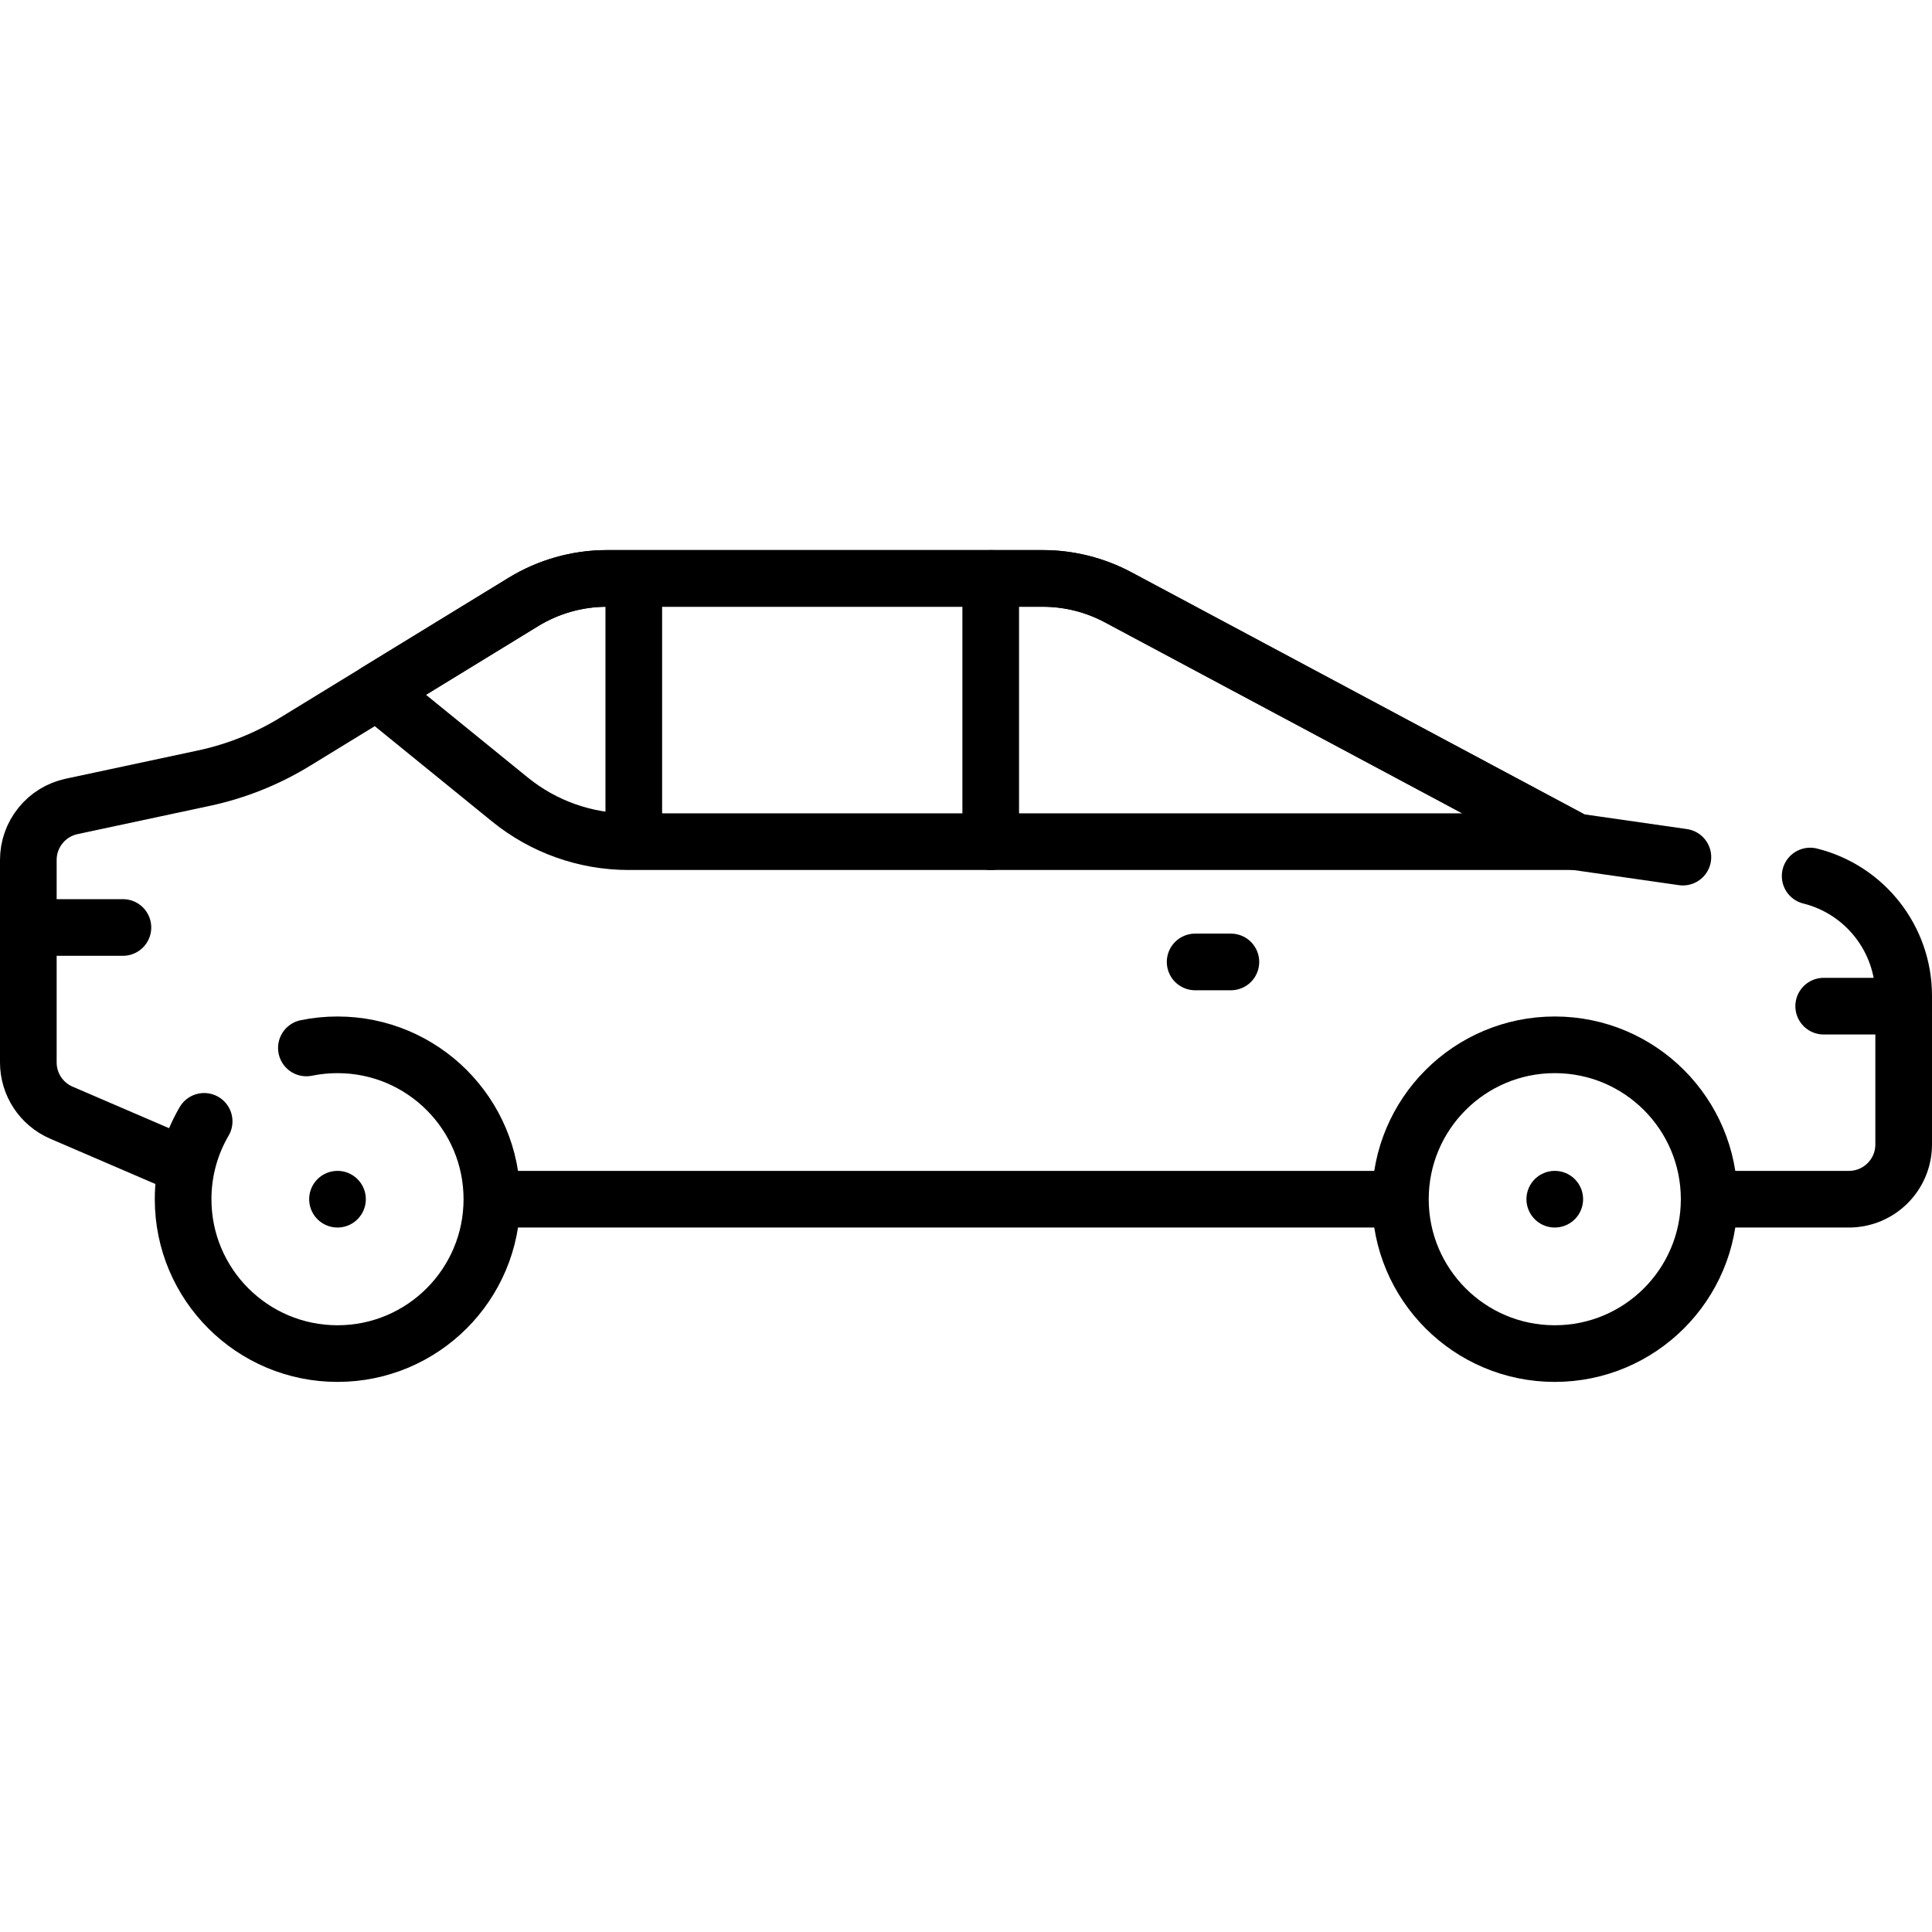
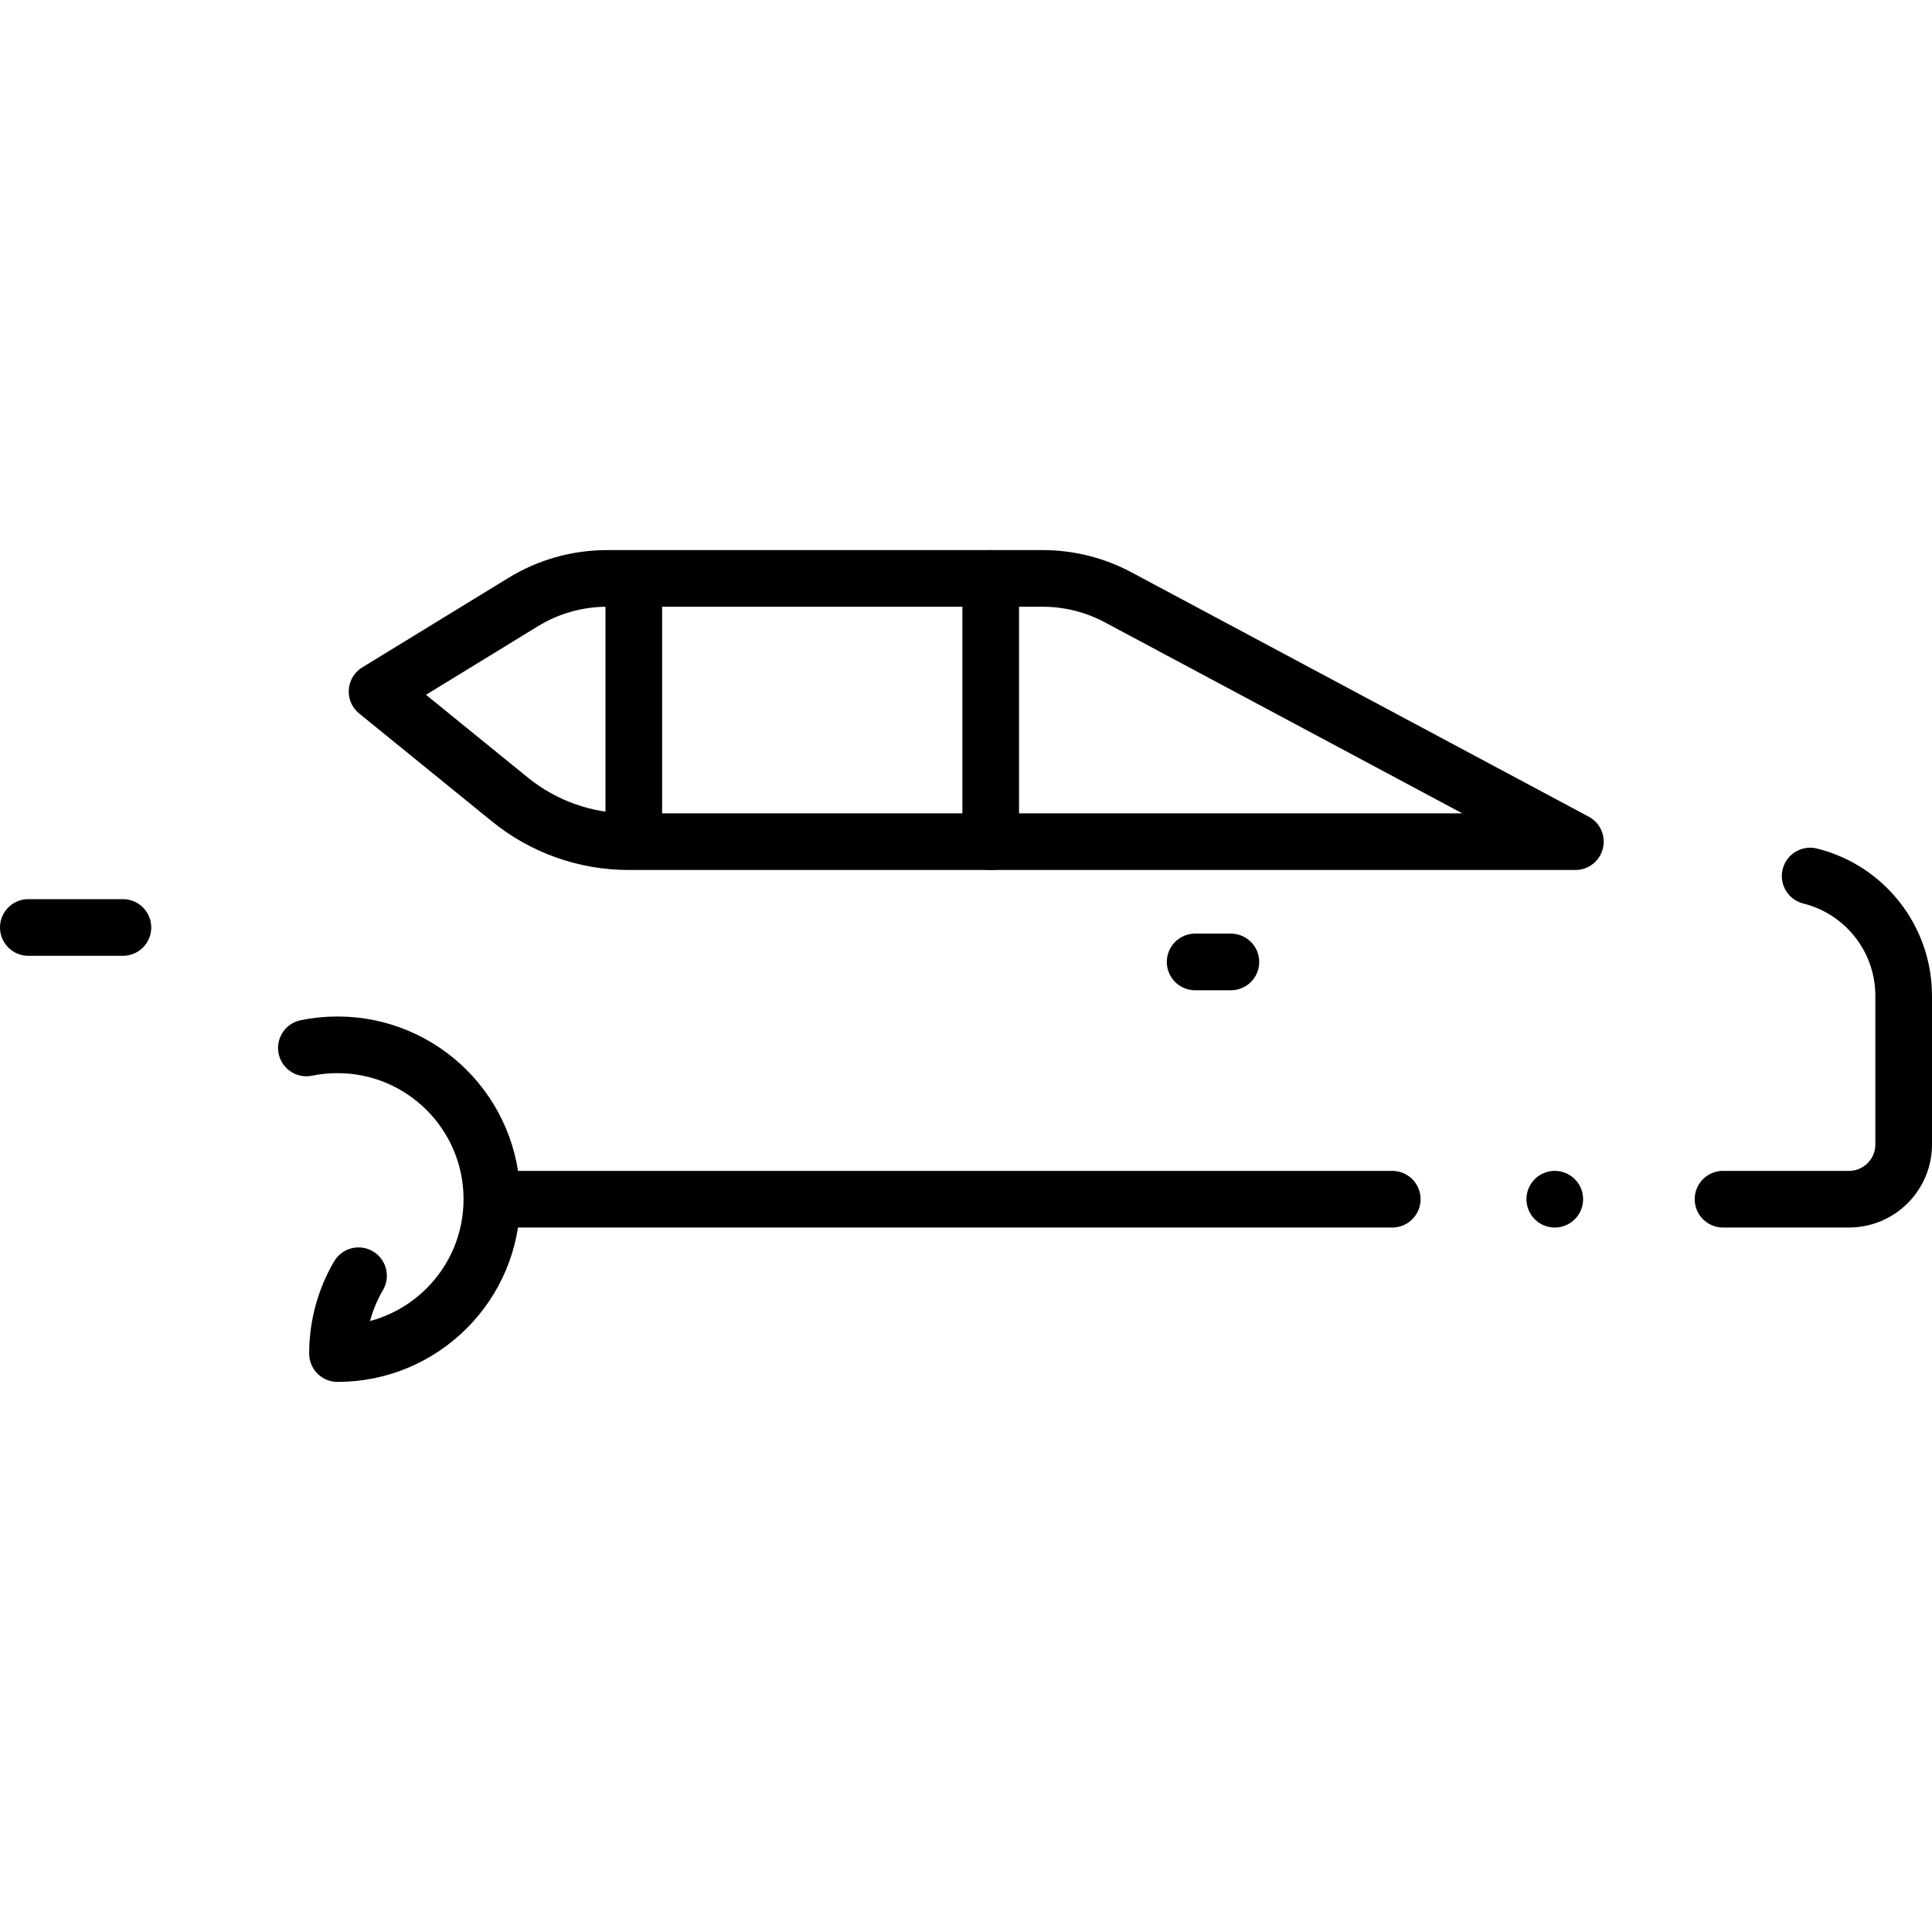
<svg xmlns="http://www.w3.org/2000/svg" version="1.1" id="Capa_1" x="0px" y="0px" viewBox="0 0 511.537 511.537" style="enable-background:new 0 0 511.537 511.537;" xml:space="preserve" width="512" height="512">
  <g>
    <path style="fill:none;stroke:#000000;stroke-width:15;stroke-linecap:round;stroke-linejoin:round;stroke-miterlimit:10;" d="&#10;&#09;&#09;M456.207,317.513h33.334c8.006,0,14.496-6.49,14.496-14.496v-39.359c0-15.132-10.351-28.123-24.761-31.711" />
    <line style="fill:none;stroke:#000000;stroke-width:15;stroke-linecap:round;stroke-linejoin:round;stroke-miterlimit:10;" x1="134.299" y1="317.513" x2="368.629" y2="317.513" />
-     <path style="fill:none;stroke:#000000;stroke-width:15;stroke-linecap:round;stroke-linejoin:round;stroke-miterlimit:10;" d="&#10;&#09;&#09;M445.581,226.938l-28.459-4.086l-121.048-64.696c-6.152-3.288-13.02-5.008-19.995-5.008H160.711c-7.817,0-15.483,2.16-22.15,6.242&#10;&#09;&#09;l-60.445,37.008c-7.438,4.554-15.595,7.811-24.123,9.634l-35.026,7.485C12.279,214.947,7.5,220.855,7.5,227.694v53.601&#10;&#09;&#09;c0,5.79,3.445,11.025,8.763,13.314l32.22,13.872" />
-     <line style="fill:none;stroke:#000000;stroke-width:15;stroke-linecap:round;stroke-linejoin:round;stroke-miterlimit:10;" x1="89.359" y1="317.513" x2="89.359" y2="317.513" />
-     <path style="fill:none;stroke:#000000;stroke-width:15;stroke-linecap:round;stroke-linejoin:round;stroke-miterlimit:10;" d="&#10;&#09;&#09;M81.121,277.467c2.661-0.545,5.416-0.83,8.238-0.83c22.575,0,40.876,18.301,40.876,40.876s-18.301,40.876-40.876,40.876&#10;&#09;&#09;s-40.876-18.301-40.876-40.876c0-7.517,2.029-14.56,5.57-20.612" />
-     <circle style="fill:none;stroke:#000000;stroke-width:15;stroke-linecap:round;stroke-linejoin:round;stroke-miterlimit:10;" cx="411.659" cy="317.513" r="40.876" />
+     <path style="fill:none;stroke:#000000;stroke-width:15;stroke-linecap:round;stroke-linejoin:round;stroke-miterlimit:10;" d="&#10;&#09;&#09;M81.121,277.467c2.661-0.545,5.416-0.83,8.238-0.83c22.575,0,40.876,18.301,40.876,40.876s-18.301,40.876-40.876,40.876&#10;&#09;&#09;c0-7.517,2.029-14.56,5.57-20.612" />
    <g>
      <line style="fill:none;stroke:#000000;stroke-width:15;stroke-linecap:round;stroke-linejoin:round;stroke-miterlimit:10;" x1="167.809" y1="156.466" x2="167.809" y2="222.01" />
      <line style="fill:none;stroke:#000000;stroke-width:15;stroke-linecap:round;stroke-linejoin:round;stroke-miterlimit:10;" x1="262.314" y1="153.148" x2="262.314" y2="222.852" />
    </g>
    <line style="fill:none;stroke:#000000;stroke-width:15;stroke-linecap:round;stroke-linejoin:round;stroke-miterlimit:10;" x1="316.437" y1="254.693" x2="325.903" y2="254.693" />
    <path style="fill:none;stroke:#000000;stroke-width:15;stroke-linecap:round;stroke-linejoin:round;stroke-miterlimit:10;" d="&#10;&#09;&#09;M417.118,222.849h-250.66c-11.45,0-22.55-3.94-31.44-11.16l-35.18-28.59l38.72-23.71c6.67-4.08,14.33-6.24,22.15-6.24h115.37&#10;&#09;&#09;c6.97,0,13.84,1.72,19.99,5.01L417.118,222.849z" />
-     <line style="fill:none;stroke:#000000;stroke-width:15;stroke-linecap:round;stroke-linejoin:round;stroke-miterlimit:10;" x1="482.858" y1="266.403" x2="504.037" y2="266.403" />
    <line style="fill:none;stroke:#000000;stroke-width:15;stroke-linecap:round;stroke-linejoin:round;stroke-miterlimit:10;" x1="7.5" y1="245.569" x2="32.546" y2="245.569" />
    <line style="fill:none;stroke:#000000;stroke-width:15;stroke-linecap:round;stroke-linejoin:round;stroke-miterlimit:10;" x1="411.659" y1="317.513" x2="411.659" y2="317.513" />
  </g>
</svg>